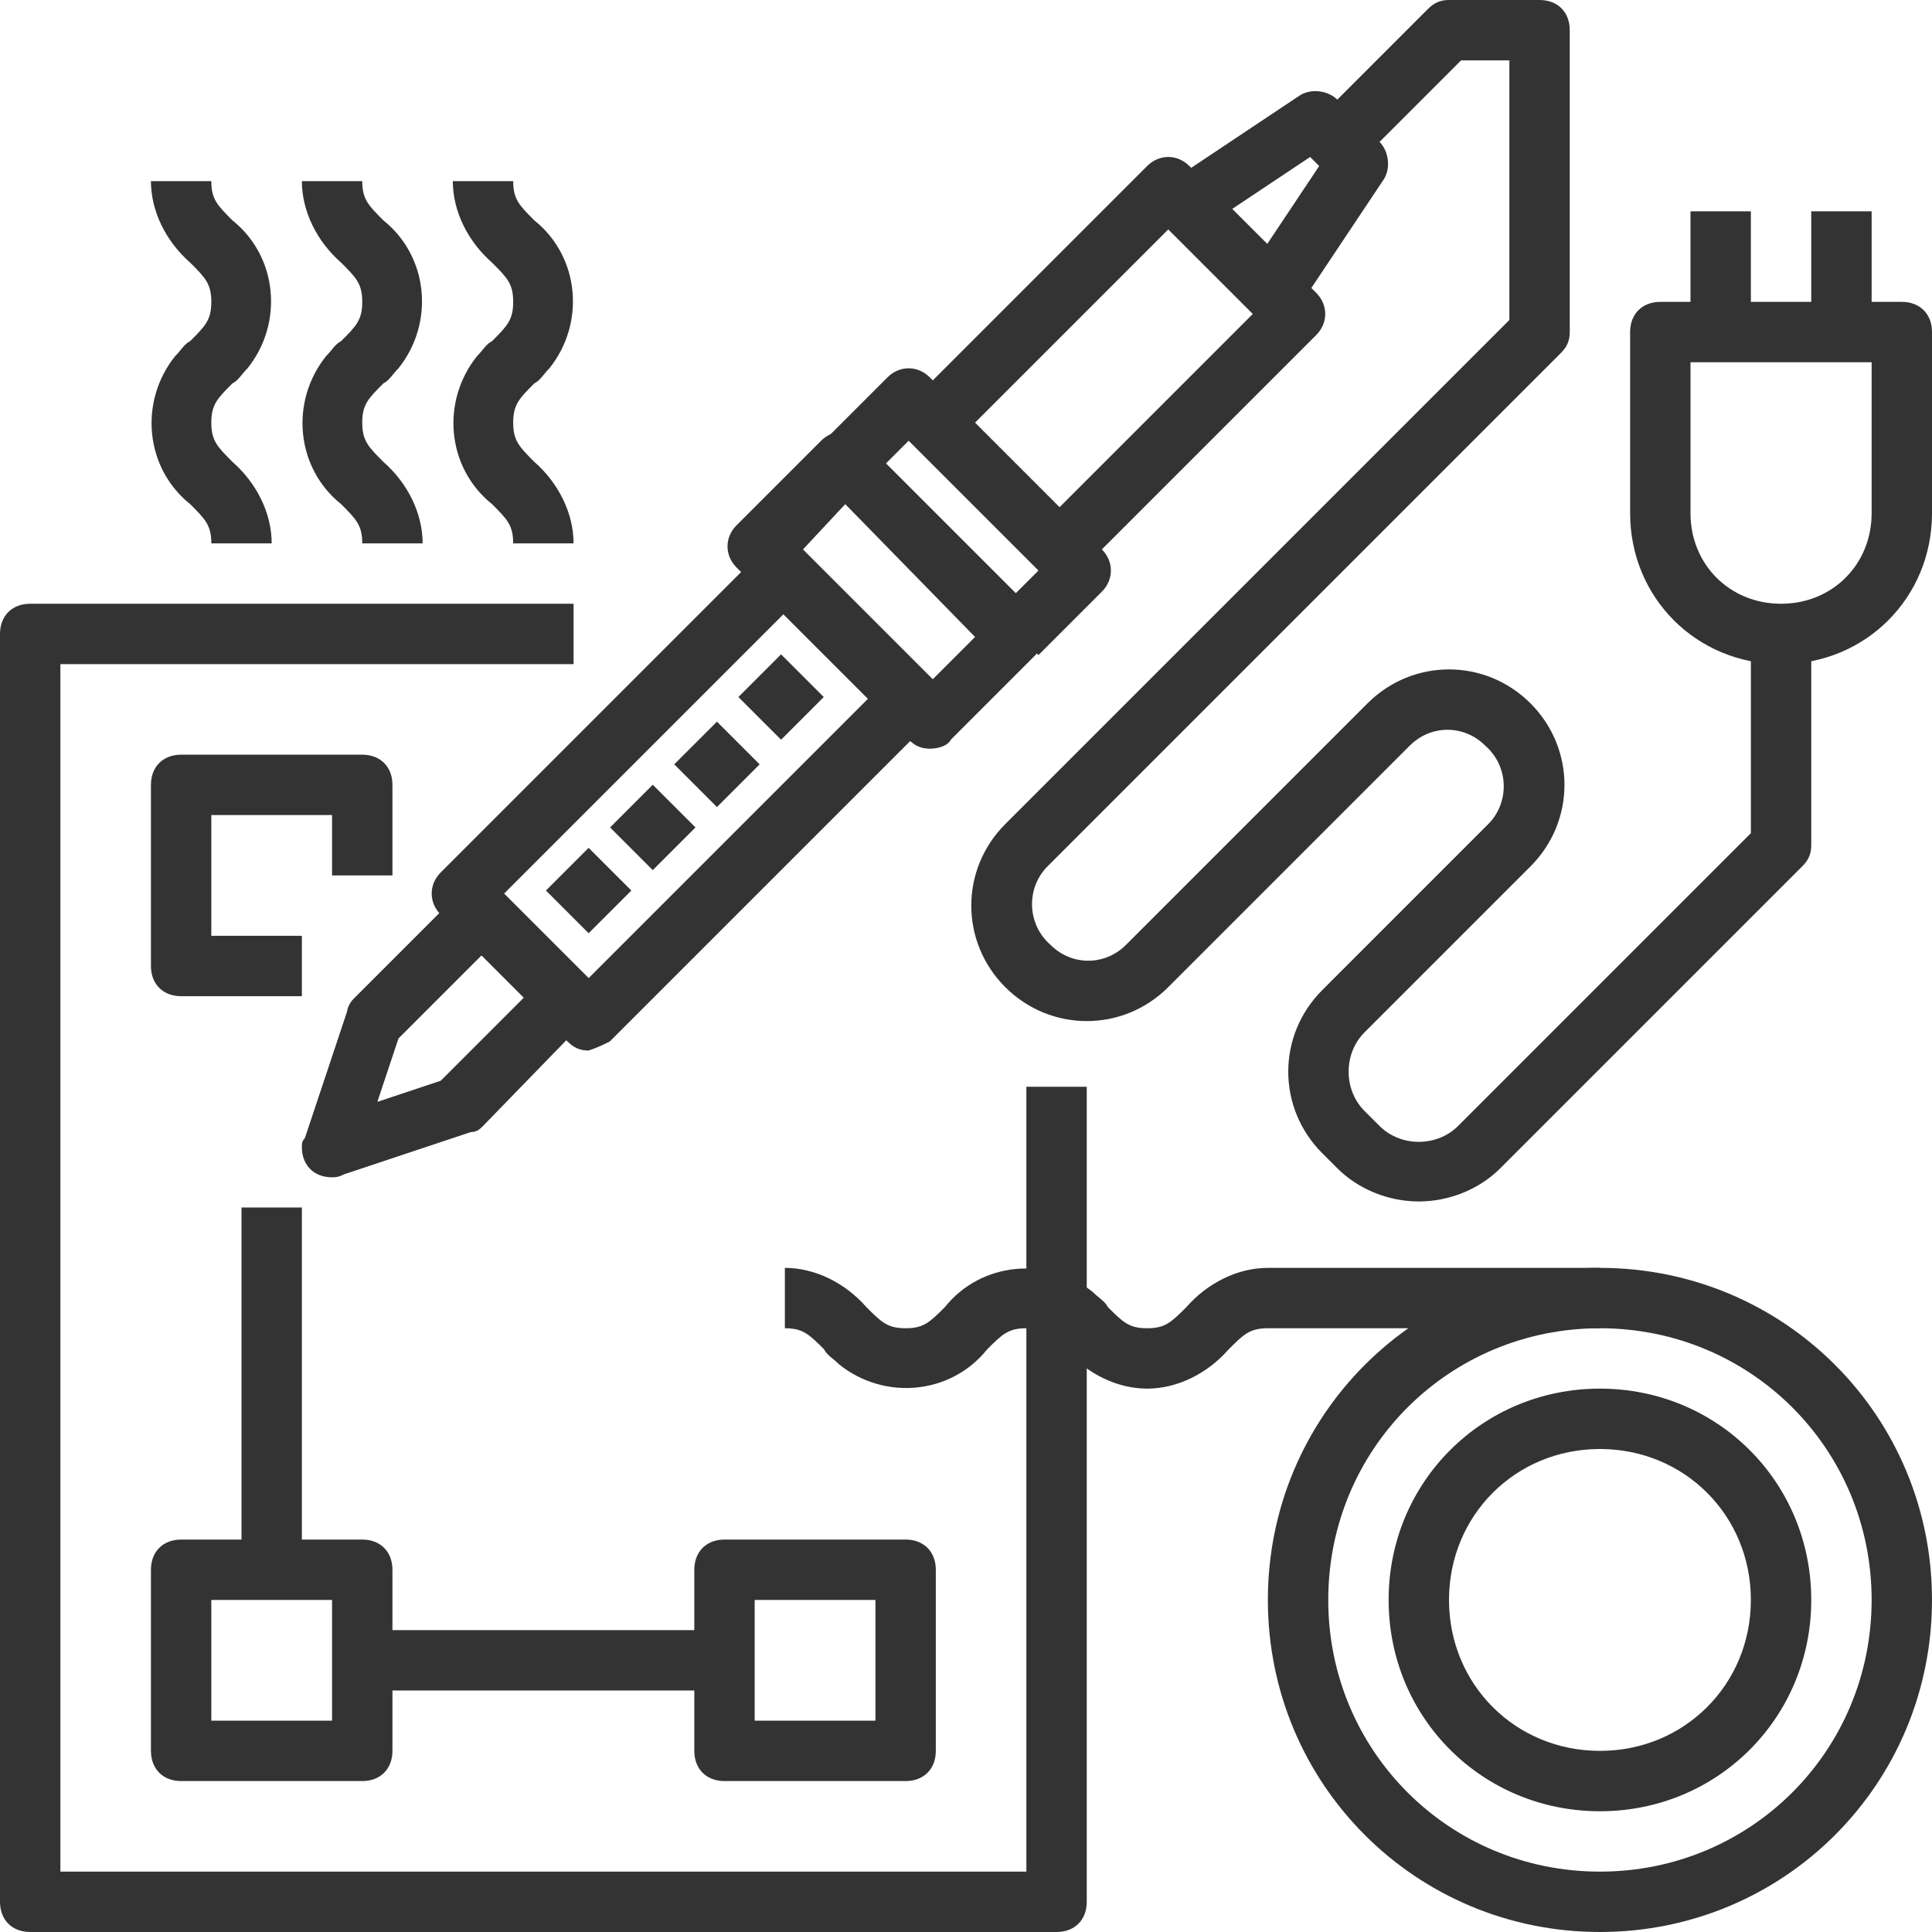
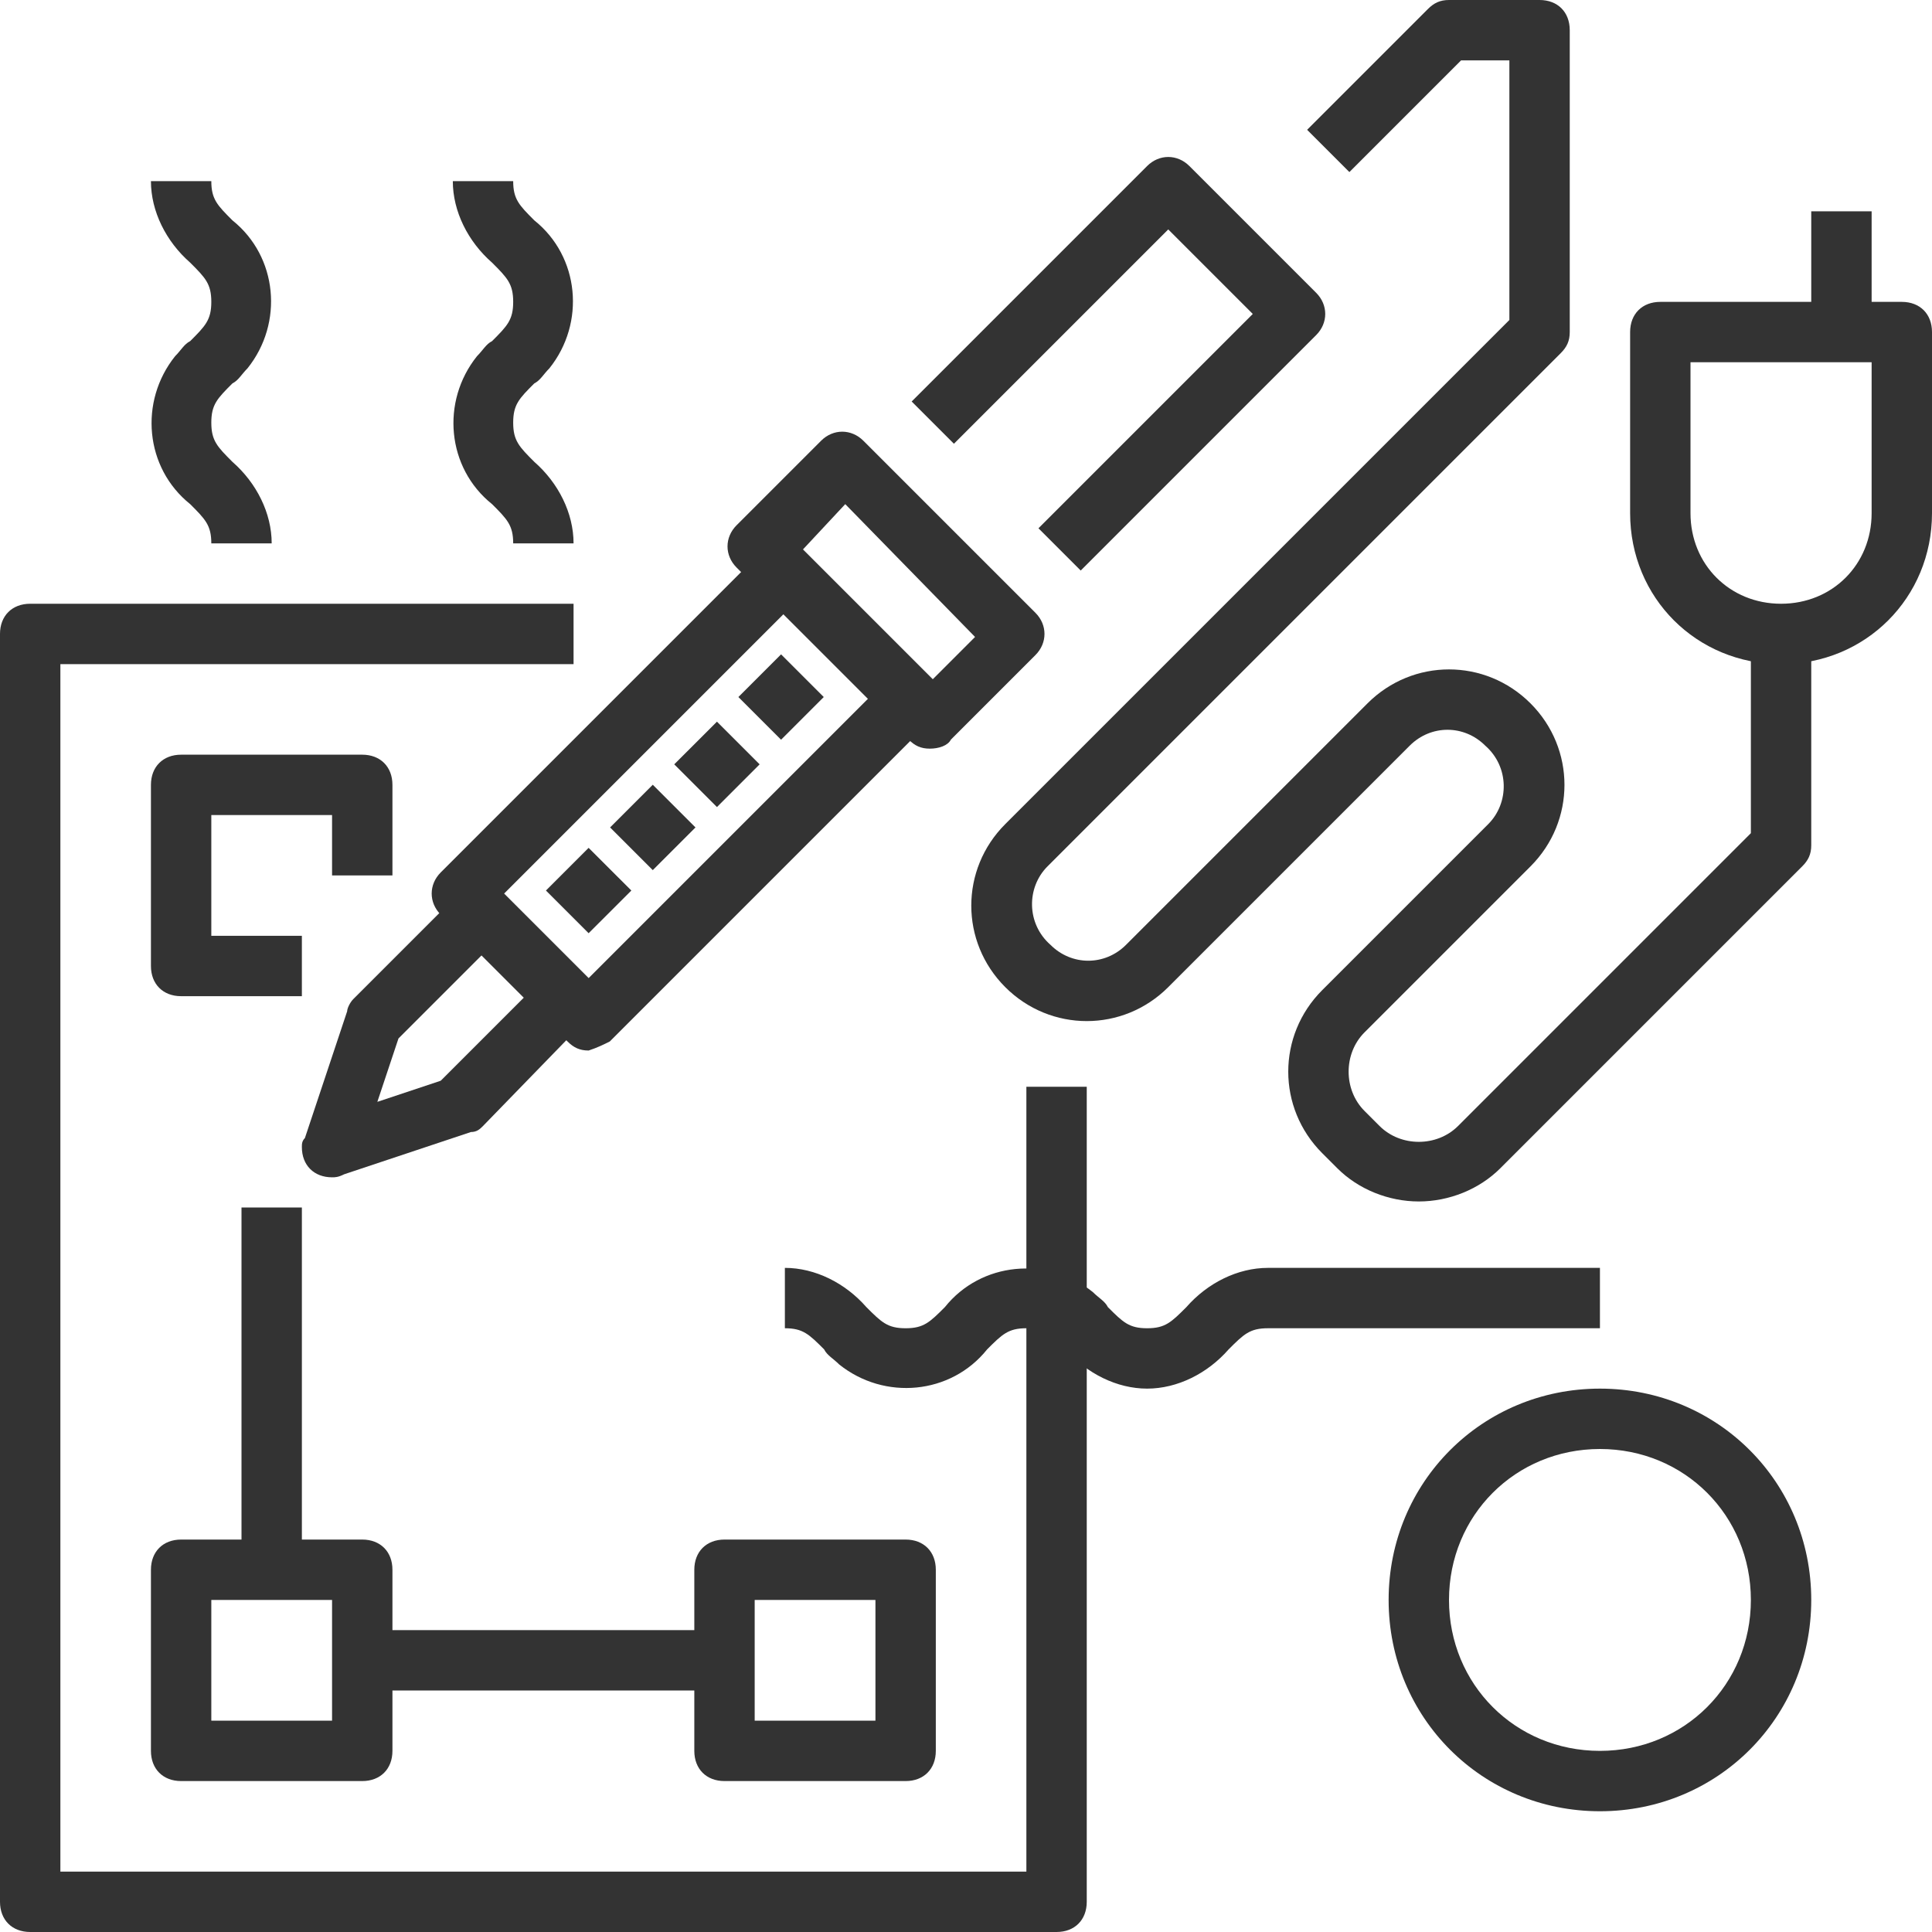
<svg xmlns="http://www.w3.org/2000/svg" width="64" height="64" viewBox="0 0 64 64" fill="none">
  <g clip-path="url(#clip0_32_567)">
    <path d="M30.8 24.8C30.5 24.8 30.3 24.7 30.1 24.5L24.4 18.8C24 18.4 24 17.8 24.4 17.4L27.2 14.6C27.6 14.2 28.2 14.2 28.6 14.6L34.3 20.3C34.7 20.7 34.7 21.3 34.3 21.7L31.5 24.5C31.4 24.7 31.1 24.8 30.8 24.8ZM26.6 18.2L30.9 22.5L32.3 21.1L28 16.7L26.6 18.2Z" fill="#333333" />
    <path d="M19.5 34.8C19.2 34.8 19 34.7 18.8 34.5L14.6 30.3C14.2 29.9 14.2 29.3 14.6 28.9L25.2 18.3L26.6 19.7L16.7 29.6L19.5 32.4L29.4 22.5L30.8 23.9L20.2 34.5C20 34.6 19.8 34.7 19.5 34.8Z" fill="#333333" />
    <path d="M19.499 28.086L18.085 29.5L19.499 30.914L20.914 29.5L19.499 28.086Z" fill="#333333" />
    <path d="M21.624 25.996L20.21 27.41L21.624 28.824L23.039 27.41L21.624 25.996Z" fill="#333333" />
    <path d="M23.75 23.906L22.335 25.32L23.75 26.735L25.164 25.32L23.75 23.906Z" fill="#333333" />
    <path d="M25.874 21.676L24.46 23.09L25.874 24.504L27.288 23.09L25.874 21.676Z" fill="#333333" />
    <path d="M11 39C10.4 39 10 38.6 10 38C10 37.9 10 37.8 10.1 37.7L11.5 33.5C11.5 33.4 11.6 33.2 11.7 33.1L15.2 29.6L16.6 31L13.2 34.4L12.5 36.5L14.6 35.8L18 32.4L19.4 33.8L16 37.3C15.9 37.4 15.8 37.5 15.6 37.5L11.4 38.9C11.2 39 11.1 39 11 39Z" fill="#333333" />
-     <path d="M34.4 21.7L33 20.3L34.4 18.9L30.1 14.6L28.7 16L27.3 14.6L29.4 12.5C29.8 12.1 30.4 12.1 30.8 12.5L36.5 18.2C36.9 18.6 36.9 19.2 36.5 19.6L34.4 21.7Z" fill="#333333" />
    <path d="M35.8 18.9L34.4 17.5L41.5 10.4L38.7 7.6L31.6 14.7L30.2 13.3L38 5.5C38.4 5.1 39 5.1 39.4 5.5L43.6 9.7C44 10.1 44 10.7 43.6 11.1L35.8 18.9Z" fill="#333333" />
-     <path d="M43 10.2L41.3 9.1L43.7 5.5L43.4 5.2L39.8 7.6L38.8 6L43 3.2C43.4 2.9 44 3 44.3 3.3L45.7 4.7C46 5 46.1 5.6 45.8 6L43 10.2Z" fill="#333333" />
    <path d="M47 39.8C46 39.8 45 39.4 44.3 38.7L43.8 38.2C42.3 36.7 42.3 34.3 43.8 32.8L49.3 27.3C50 26.6 50 25.4 49.2 24.7C48.5 24 47.4 24 46.7 24.7L38.7 32.7C37.2 34.2 34.8 34.2 33.3 32.7C31.8 31.2 31.8 28.8 33.3 27.3L50 10.6V2H48.4L44.7 5.7L43.3 4.3L47.3 0.3C47.5 0.1 47.7 0 48 0H51C51.6 0 52 0.4 52 1V11C52 11.3 51.9 11.5 51.7 11.7L34.7 28.7C34 29.4 34 30.6 34.8 31.3C35.5 32 36.6 32 37.3 31.3L45.3 23.3C46.8 21.8 49.2 21.8 50.7 23.3C52.2 24.8 52.2 27.2 50.7 28.7L45.2 34.2C44.5 34.9 44.5 36.1 45.2 36.8L45.7 37.3C46.4 38 47.6 38 48.3 37.3L58 27.6V21H60V28C60 28.3 59.9 28.5 59.7 28.7L49.7 38.7C49 39.4 48 39.8 47 39.8Z" fill="#333333" />
    <path d="M59 22C56.2 22 54 19.8 54 17V11C54 10.4 54.4 10 55 10H63C63.6 10 64 10.4 64 11V17C64 19.8 61.8 22 59 22ZM56 12V17C56 18.7 57.3 20 59 20C60.7 20 62 18.7 62 17V12H56Z" fill="#333333" />
-     <path d="M58 7H56V11H58V7Z" fill="#333333" />
    <path d="M62 7H60V11H62V7Z" fill="#333333" />
-     <path d="M53 64C46.9 64 42 59.1 42 53C42 46.9 46.9 42 53 42C59.1 42 64 46.9 64 53C64 59.1 59.1 64 53 64ZM53 44C48 44 44 48 44 53C44 58 48 62 53 62C58 62 62 58 62 53C62 48 58 44 53 44Z" fill="#333333" />
    <path d="M53 60C49.1 60 46 56.9 46 53C46 49.1 49.1 46 53 46C56.9 46 60 49.1 60 53C60 56.9 56.9 60 53 60ZM53 48C50.2 48 48 50.2 48 53C48 55.8 50.2 58 53 58C55.8 58 58 55.8 58 53C58 50.2 55.8 48 53 48Z" fill="#333333" />
    <path d="M38 46C37 46 36 45.5 35.3 44.7C34.8 44.2 34.6 44 34 44C33.4 44 33.2 44.2 32.7 44.7C31.5 46.2 29.3 46.4 27.8 45.2C27.6 45 27.4 44.9 27.3 44.7C26.8 44.2 26.6 44 26 44V42C27 42 28 42.5 28.7 43.3C29.2 43.8 29.4 44 30 44C30.6 44 30.8 43.8 31.3 43.3C32.5 41.8 34.7 41.6 36.2 42.8C36.4 43 36.6 43.1 36.7 43.3C37.2 43.8 37.4 44 38 44C38.6 44 38.8 43.8 39.3 43.3C40 42.5 41 42 42 42H53V44H42C41.4 44 41.2 44.2 40.7 44.7C40 45.5 39 46 38 46Z" fill="#333333" />
    <path d="M35 64H1C0.4 64 0 63.6 0 63V21C0 20.4 0.4 20 1 20H19V22H2V62H34V36H36V63C36 63.6 35.6 64 35 64Z" fill="#333333" />
    <path d="M12 59H6C5.4 59 5 58.6 5 58V52C5 51.4 5.4 51 6 51H12C12.6 51 13 51.4 13 52V58C13 58.6 12.6 59 12 59ZM7 57H11V53H7V57Z" fill="#333333" />
    <path d="M30 59H24C23.4 59 23 58.6 23 58V52C23 51.4 23.4 51 24 51H30C30.6 51 31 51.4 31 52V58C31 58.6 30.6 59 30 59ZM25 57H29V53H25V57Z" fill="#333333" />
    <path d="M9 18H7C7 17.4 6.8 17.2 6.3 16.7C4.8 15.5 4.6 13.3 5.8 11.8C6 11.6 6.1 11.4 6.3 11.3C6.8 10.8 7 10.6 7 10C7 9.4 6.8 9.2 6.3 8.7C5.5 8 5 7 5 6H7C7 6.6 7.2 6.8 7.7 7.3C9.2 8.5 9.4 10.7 8.2 12.2C8 12.4 7.9 12.6 7.7 12.7C7.2 13.2 7 13.4 7 14C7 14.6 7.2 14.8 7.7 15.3C8.5 16 9 17 9 18Z" fill="#333333" />
-     <path d="M14 18H12C12 17.4 11.8 17.2 11.3 16.7C9.8 15.5 9.6 13.3 10.8 11.8C11 11.6 11.1 11.4 11.3 11.3C11.8 10.8 12 10.6 12 10C12 9.4 11.8 9.2 11.3 8.7C10.5 8 10 7 10 6H12C12 6.6 12.2 6.8 12.7 7.3C14.2 8.5 14.4 10.7 13.2 12.2C13 12.4 12.9 12.6 12.7 12.7C12.2 13.2 12 13.4 12 14C12 14.6 12.2 14.8 12.7 15.3C13.5 16 14 17 14 18Z" fill="#333333" />
    <path d="M19 18H17C17 17.4 16.8 17.2 16.3 16.7C14.8 15.5 14.6 13.3 15.8 11.8C16 11.6 16.1 11.4 16.3 11.3C16.8 10.8 17 10.6 17 10C17 9.4 16.8 9.2 16.3 8.7C15.5 8 15 7 15 6H17C17 6.6 17.2 6.8 17.7 7.3C19.2 8.5 19.4 10.7 18.2 12.2C18 12.4 17.9 12.6 17.7 12.7C17.2 13.2 17 13.4 17 14C17 14.6 17.2 14.8 17.7 15.3C18.5 16 19 17 19 18Z" fill="#333333" />
    <path d="M24 54H12V56H24V54Z" fill="#333333" />
    <path d="M10 33H6C5.4 33 5 32.6 5 32V26C5 25.4 5.4 25 6 25H12C12.6 25 13 25.4 13 26V29H11V27H7V31H10V33Z" fill="#333333" />
    <path d="M10 40H8V52H10V40Z" fill="#333333" />
  </g>
  <defs>
    <clipPath id="clip0_32_567">
      <rect width="64" height="64" fill="white" />
    </clipPath>
  </defs>
</svg>